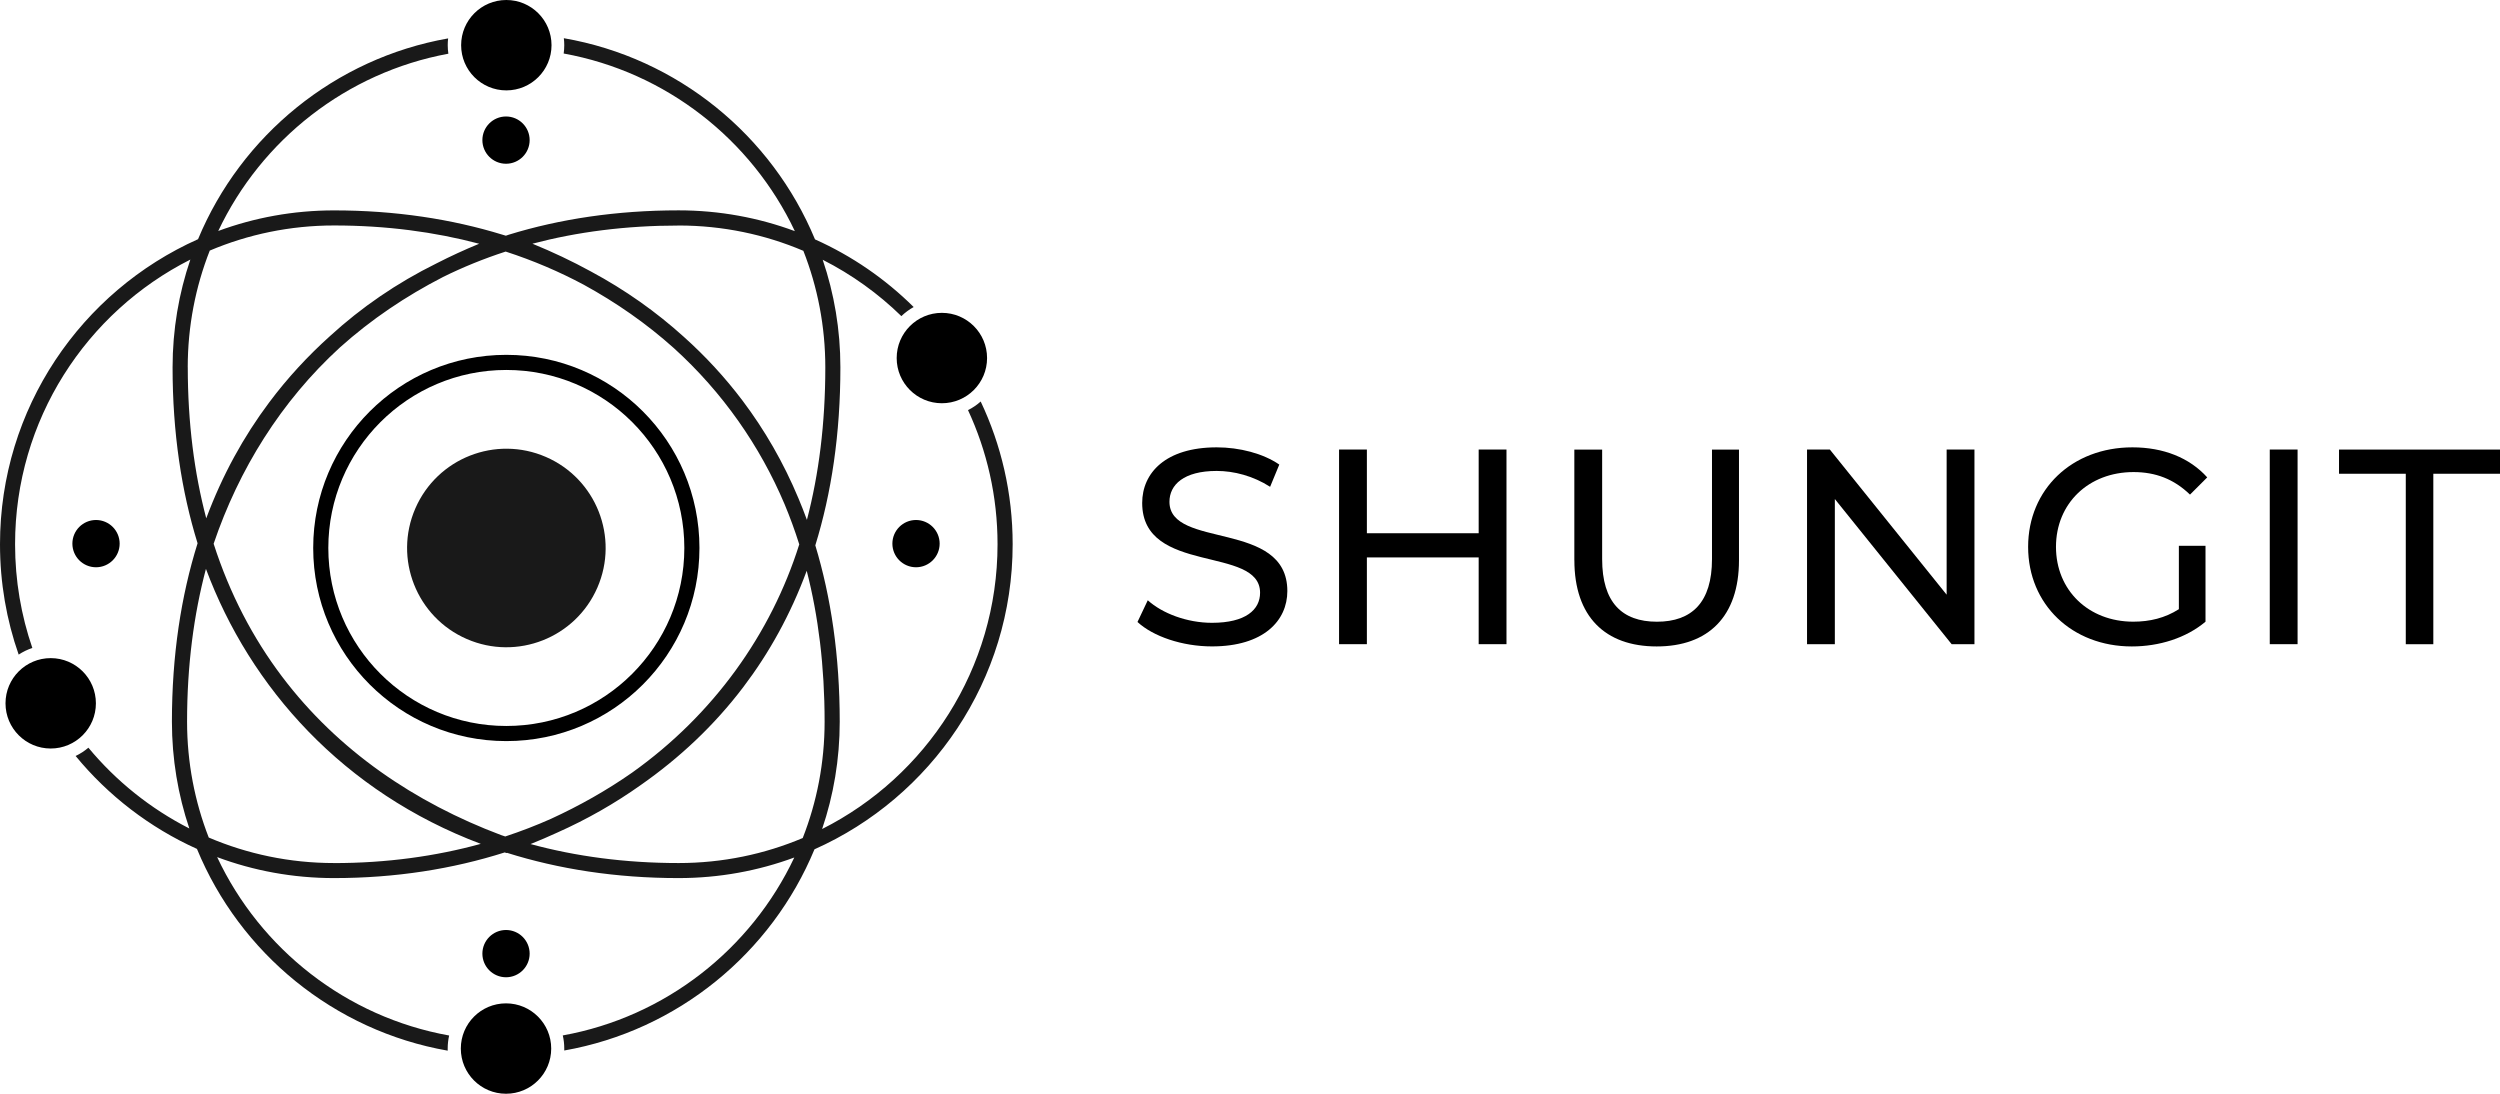
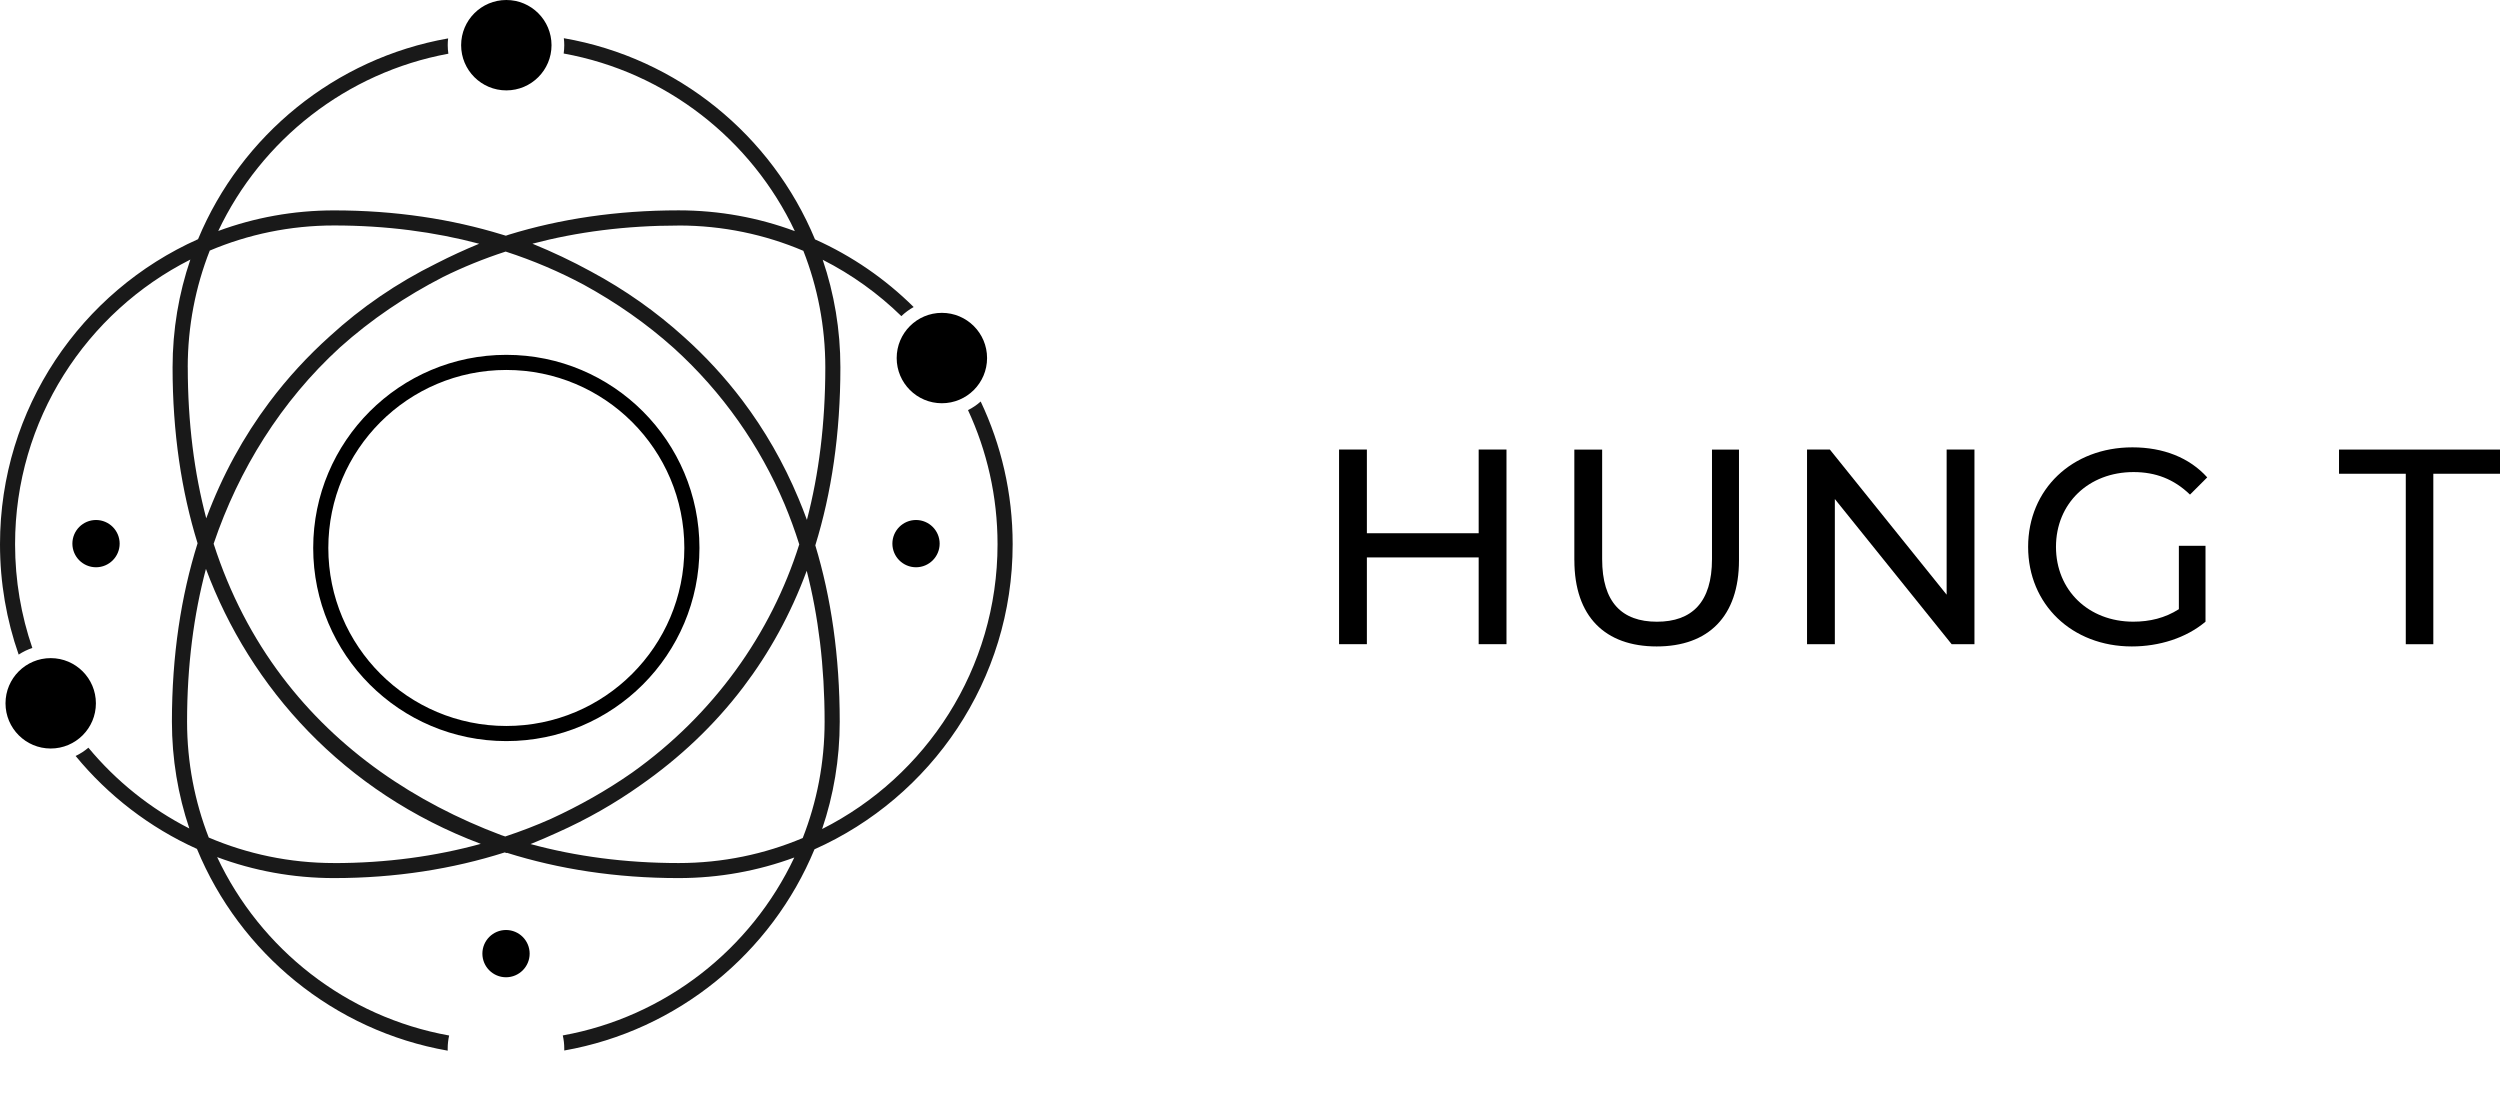
<svg xmlns="http://www.w3.org/2000/svg" viewBox="0 0 640 280" data-name="Layer 2" id="Layer_2">
  <defs>
    <style>
      .cls-1, .cls-2 {
        opacity: .9;
      }

      .cls-2, .cls-3, .cls-4 {
        stroke-width: 0px;
      }

      .cls-4 {
        fill-rule: evenodd;
      }
    </style>
  </defs>
  <g id="Flat">
    <g>
      <g>
        <g class="cls-1">
          <path d="M251.05,102.79c-.97.87-2.06,1.61-3.24,2.2,4.85,10.44,7.56,22.07,7.56,34.34,0,31.86-18.27,59.46-44.91,72.9,2.93-8.63,4.51-17.87,4.51-27.49,0-16.81-2.22-31.81-6.25-45.13,4.14-13.4,6.42-28.54,6.42-45.58,0-9.63-1.59-18.89-4.53-27.53,7.44,3.77,14.23,8.66,20.14,14.43.94-.91,2-1.69,3.15-2.33-7.26-7.19-15.8-13.09-25.26-17.32-11.04-26.62-35.14-46.45-64.3-51.5.07.58.11,1.18.11,1.78,0,.73-.05,1.44-.15,2.14,26.24,4.75,48.11,22.06,59.18,45.47-9.27-3.44-19.29-5.32-29.75-5.32-15.92,0-30.4,2.21-43.44,6.22l-.79.27-.84-.25c-13.07-4.02-27.49-6.23-43.15-6.23-10.42,0-20.4,1.86-29.64,5.27,11.04-23.32,32.8-40.57,58.91-45.38-.1-.71-.16-1.44-.16-2.18,0-.59.03-1.17.1-1.74-29.02,5.12-53,24.89-64.02,51.4C20.83,74.56,0,104.52,0,139.33c0,9.9,1.68,19.41,4.78,28.25,1.08-.71,2.25-1.29,3.5-1.7-2.86-8.32-4.42-17.26-4.42-26.55,0-31.85,18.25-59.44,44.87-72.88-2.95,8.65-4.55,17.93-4.55,27.59,0,16.73,2.27,31.71,6.4,45.04-4.24,13.52-6.57,28.71-6.57,45.67,0,9.56,1.57,18.76,4.46,27.34-9.97-5.08-18.76-12.15-25.84-20.68-.99.84-2.08,1.55-3.27,2.12,8.33,10.14,18.95,18.33,31.06,23.79,10.98,26.66,35.05,46.54,64.19,51.65,0-.02,0-.04,0-.07,0-.04,0-.08,0-.13,0-.05,0-.1,0-.16,0-.06,0-.12,0-.19,0-1.14.13-2.26.37-3.33-26.36-4.73-48.33-22.13-59.39-45.67,9.31,3.48,19.39,5.37,29.91,5.37,15.78,0,30.41-2.34,43.71-6.57l.45.16.15-.05c13.2,4.15,27.86,6.46,43.91,6.46,10.41,0,20.39-1.86,29.62-5.27-11.07,23.47-32.98,40.81-59.27,45.55.25,1.07.38,2.19.38,3.34,0,.17,0,.35,0,.52,29.06-5.13,53.06-24.94,64.06-51.51,29.89-13.32,50.73-43.28,50.73-78.11,0-13.07-2.94-25.46-8.19-36.54ZM173.73,57.73c11.33,0,22.12,2.31,31.93,6.48,3.63,9.24,5.62,19.31,5.62,29.84,0,14.41-1.66,27.39-4.71,39.04-.67-1.84-1.39-3.67-2.15-5.48-3.86-9.24-8.69-17.56-14.3-25.01-4.54-6.02-9.58-11.46-15.04-16.35-7.06-6.39-15.02-12.04-23.82-16.76-4.84-2.65-9.84-5.01-14.96-7.1,11.39-3.01,23.87-4.65,37.43-4.65ZM48.06,94.04c0-10.55,2-20.63,5.64-29.89,9.78-4.14,20.53-6.43,31.81-6.43,13.35,0,25.76,1.65,37.16,4.68-3.7,1.52-7.34,3.19-10.89,5.01-10.22,5.04-19.31,11.32-27.24,18.57-5.69,5.1-10.95,10.78-15.65,17.07-6.52,8.71-11.97,18.57-16.09,29.64-3.06-11.6-4.73-24.46-4.73-38.65ZM85.51,220.94c-11.38,0-22.22-2.33-32.07-6.53-3.58-9.19-5.55-19.2-5.55-29.66,0-14.35,1.71-27.36,4.83-39.12,11.32,30.43,35.22,57.17,70.36,70.4-11.58,3.18-24.14,4.92-37.58,4.92ZM129.35,214.14c-.37-.12-.74-.24-1.1-.37-21.96-8.27-41.71-21.54-56.11-40.65-7.33-9.72-13.29-20.99-17.45-33.92,6.43-18.98,17.22-36.43,32.35-50.27,7.98-7.16,16.88-13.14,26.38-18.02,5.05-2.5,10.4-4.68,16.03-6.51,7.09,2.3,13.76,5.16,19.99,8.49,8.28,4.54,16.05,9.93,23.09,16.25,12.46,11.3,22,24.99,28.32,39.93,1.38,3.3,2.64,6.73,3.76,10.29-7.21,22.9-21.94,43.6-42.77,58.42-6.53,4.57-13.51,8.5-20.81,11.85-3.75,1.67-7.64,3.17-11.66,4.5ZM205.51,214.53c-9.77,4.13-20.51,6.41-31.78,6.41-13.71,0-26.36-1.72-37.91-4.86,2.29-.92,4.56-1.89,6.8-2.92,7.7-3.43,14.86-7.53,21.43-12.2,9.84-6.88,18.73-15.17,26.23-25.06,6.6-8.69,12.1-18.58,16.24-29.78,2.97,11.57,4.58,24.42,4.58,38.63,0,10.51-1.98,20.55-5.6,29.78Z" class="cls-4" />
        </g>
        <path d="M129.62,90.84c-27.31,0-49.44,22.14-49.44,49.44s22.13,49.44,49.44,49.44,49.44-22.13,49.44-49.44-22.13-49.44-49.44-49.44ZM129.62,185.85c-25.17,0-45.57-20.4-45.57-45.57s20.4-45.57,45.57-45.57,45.57,20.4,45.57,45.57-20.4,45.57-45.57,45.57Z" class="cls-4" />
        <g>
-           <circle transform="translate(-50.69 203.25) rotate(-66.51)" r="25.41" cy="140.28" cx="129.62" class="cls-2" />
          <circle r="11.57" cy="11.57" cx="129.62" class="cls-3" />
-           <path d="M129.54,280c6.39,0,11.57-5.18,11.57-11.57s-5.18-11.57-11.57-11.57-11.57,5.18-11.57,11.57,5.18,11.57,11.57,11.57Z" class="cls-4" />
          <path d="M24.55,180.05c0,6.39-5.18,11.57-11.57,11.57s-11.57-5.18-11.57-11.57,5.18-11.57,11.57-11.57,11.57,5.18,11.57,11.57Z" class="cls-4" />
          <path d="M241.12,103.23c6.39,0,11.57-5.18,11.57-11.57s-5.18-11.57-11.57-11.57-11.57,5.18-11.57,11.57,5.18,11.57,11.57,11.57Z" class="cls-4" />
-           <path d="M240.55,139.17c0,3.34-2.71,6.05-6.05,6.05s-6.05-2.71-6.05-6.05,2.71-6.05,6.05-6.05,6.05,2.71,6.05,6.05Z" class="cls-4" />
+           <path d="M240.55,139.17c0,3.34-2.71,6.05-6.05,6.05s-6.05-2.71-6.05-6.05,2.71-6.05,6.05-6.05,6.05,2.71,6.05,6.05" class="cls-4" />
          <circle r="6.05" cy="139.17" cx="24.58" class="cls-3" />
-           <path d="M135.59,35.87c0,3.34-2.71,6.05-6.05,6.05s-6.05-2.71-6.05-6.05,2.71-6.05,6.05-6.05,6.05,2.71,6.05,6.05Z" class="cls-4" />
          <path d="M129.54,250.18c3.34,0,6.05-2.71,6.05-6.05s-2.71-6.05-6.05-6.05-6.05,2.71-6.05,6.05,2.71,6.05,6.05,6.05Z" class="cls-4" />
        </g>
      </g>
      <g>
-         <path d="M291.2,159.22l2.63-5.55c3.7,3.35,10.04,5.77,16.44,5.77,8.61,0,12.31-3.35,12.31-7.69,0-12.17-30.18-4.48-30.18-22.99,0-7.69,5.98-14.24,19.08-14.24,5.84,0,11.89,1.57,16.02,4.41l-2.35,5.69c-4.34-2.78-9.25-4.06-13.67-4.06-8.47,0-12.1,3.56-12.1,7.9,0,12.17,30.18,4.56,30.18,22.85,0,7.62-6.12,14.17-19.29,14.17-7.62,0-15.09-2.56-19.08-6.26Z" class="cls-3" />
        <path d="M385.66,115.08v49.83h-7.12v-22.21h-28.62v22.21h-7.12v-49.83h7.12v21.43h28.62v-21.43h7.12Z" class="cls-3" />
        <path d="M403.03,143.42v-28.33h7.12v28.05c0,11.03,5.05,16.02,14.02,16.02s14.1-4.98,14.1-16.02v-28.05h6.91v28.33c0,14.45-7.9,22.07-21.07,22.07s-21.07-7.62-21.07-22.07Z" class="cls-3" />
        <path d="M505.46,115.08v49.83h-5.84l-29.9-37.16v37.16h-7.12v-49.83h5.84l29.9,37.16v-37.16h7.12Z" class="cls-3" />
        <path d="M557.78,139.72h6.83v19.43c-4.98,4.2-11.89,6.34-18.86,6.34-15.31,0-26.55-10.75-26.55-25.49s11.25-25.48,26.7-25.48c7.9,0,14.59,2.63,19.15,7.69l-4.41,4.41c-4.13-3.99-8.83-5.77-14.45-5.77-11.53,0-19.86,8.04-19.86,19.15s8.33,19.15,19.79,19.15c4.2,0,8.12-.93,11.67-3.2v-16.23Z" class="cls-3" />
-         <path d="M581.06,115.08h7.12v49.83h-7.12v-49.83Z" class="cls-3" />
        <path d="M615.87,121.28h-17.08v-6.19h41.22v6.19h-17.08v43.64h-7.05v-43.64Z" class="cls-3" />
      </g>
    </g>
  </g>
</svg>